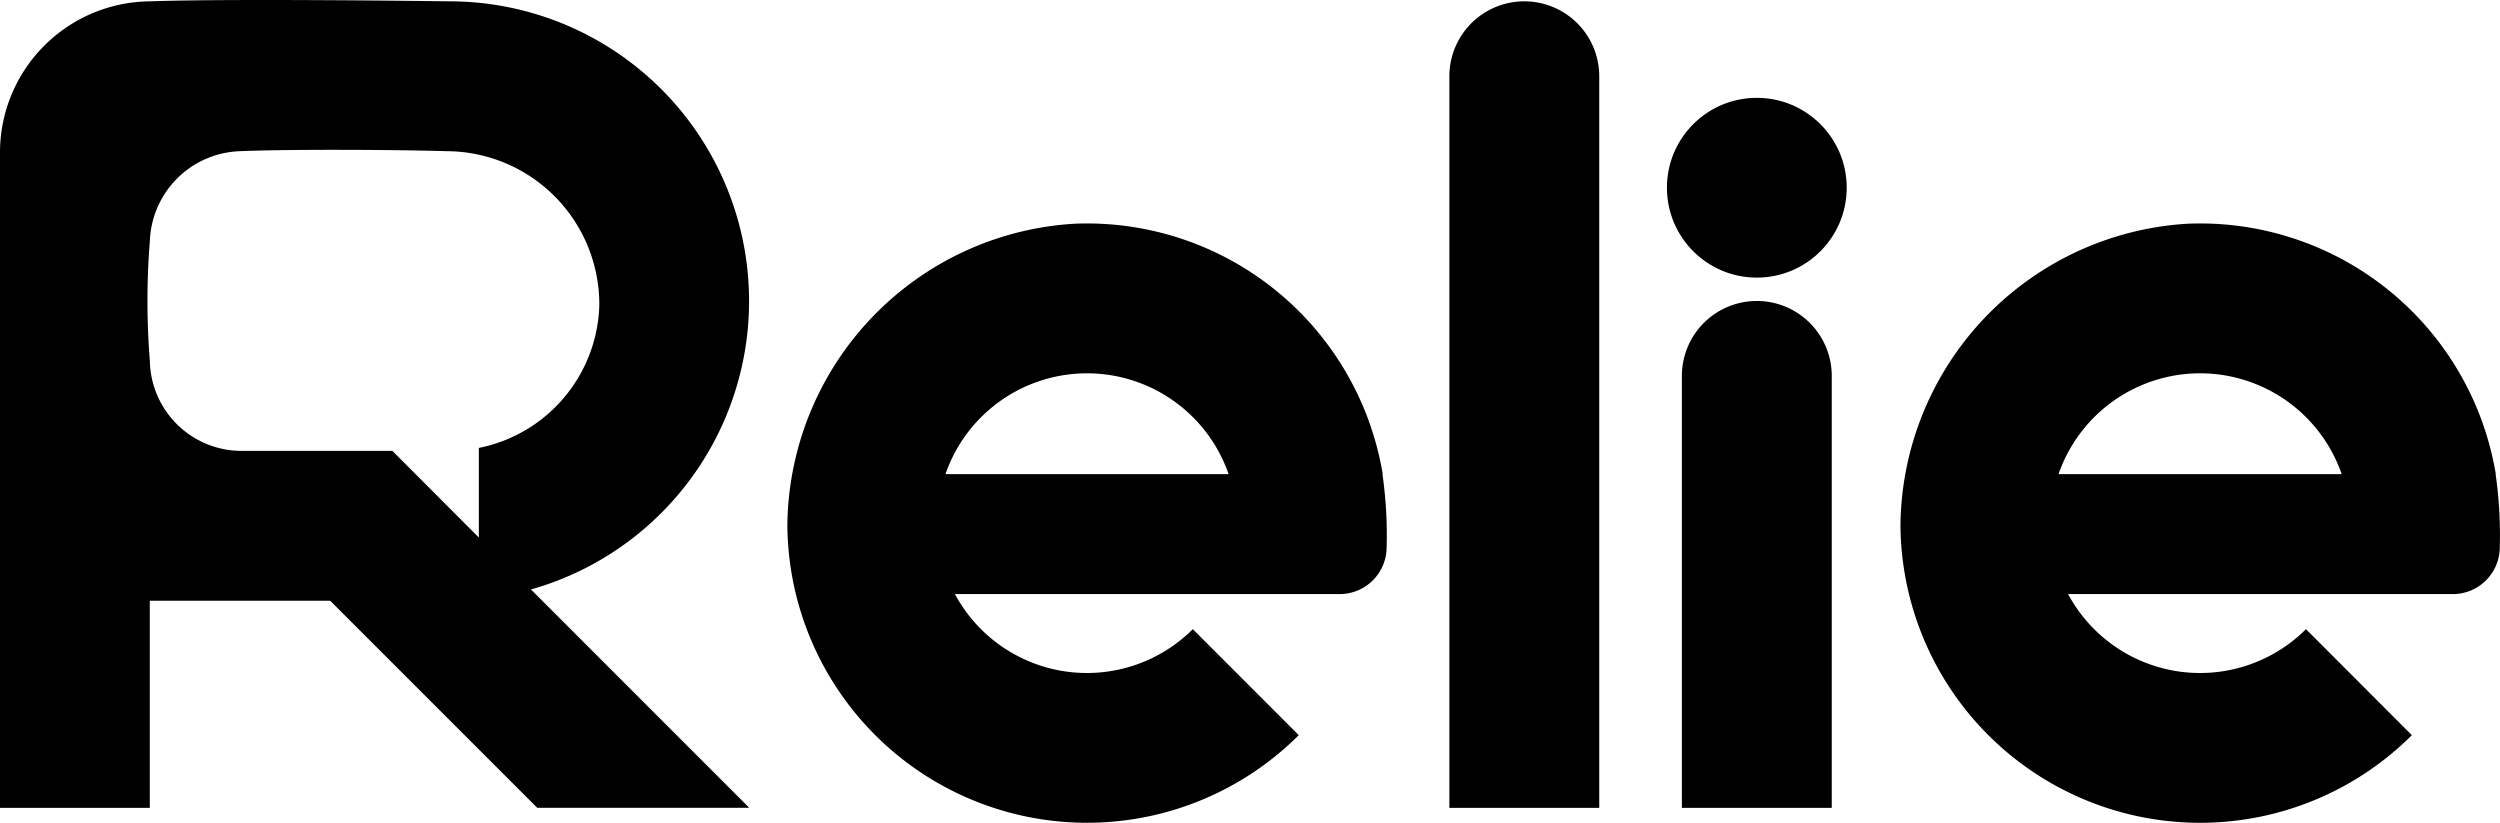
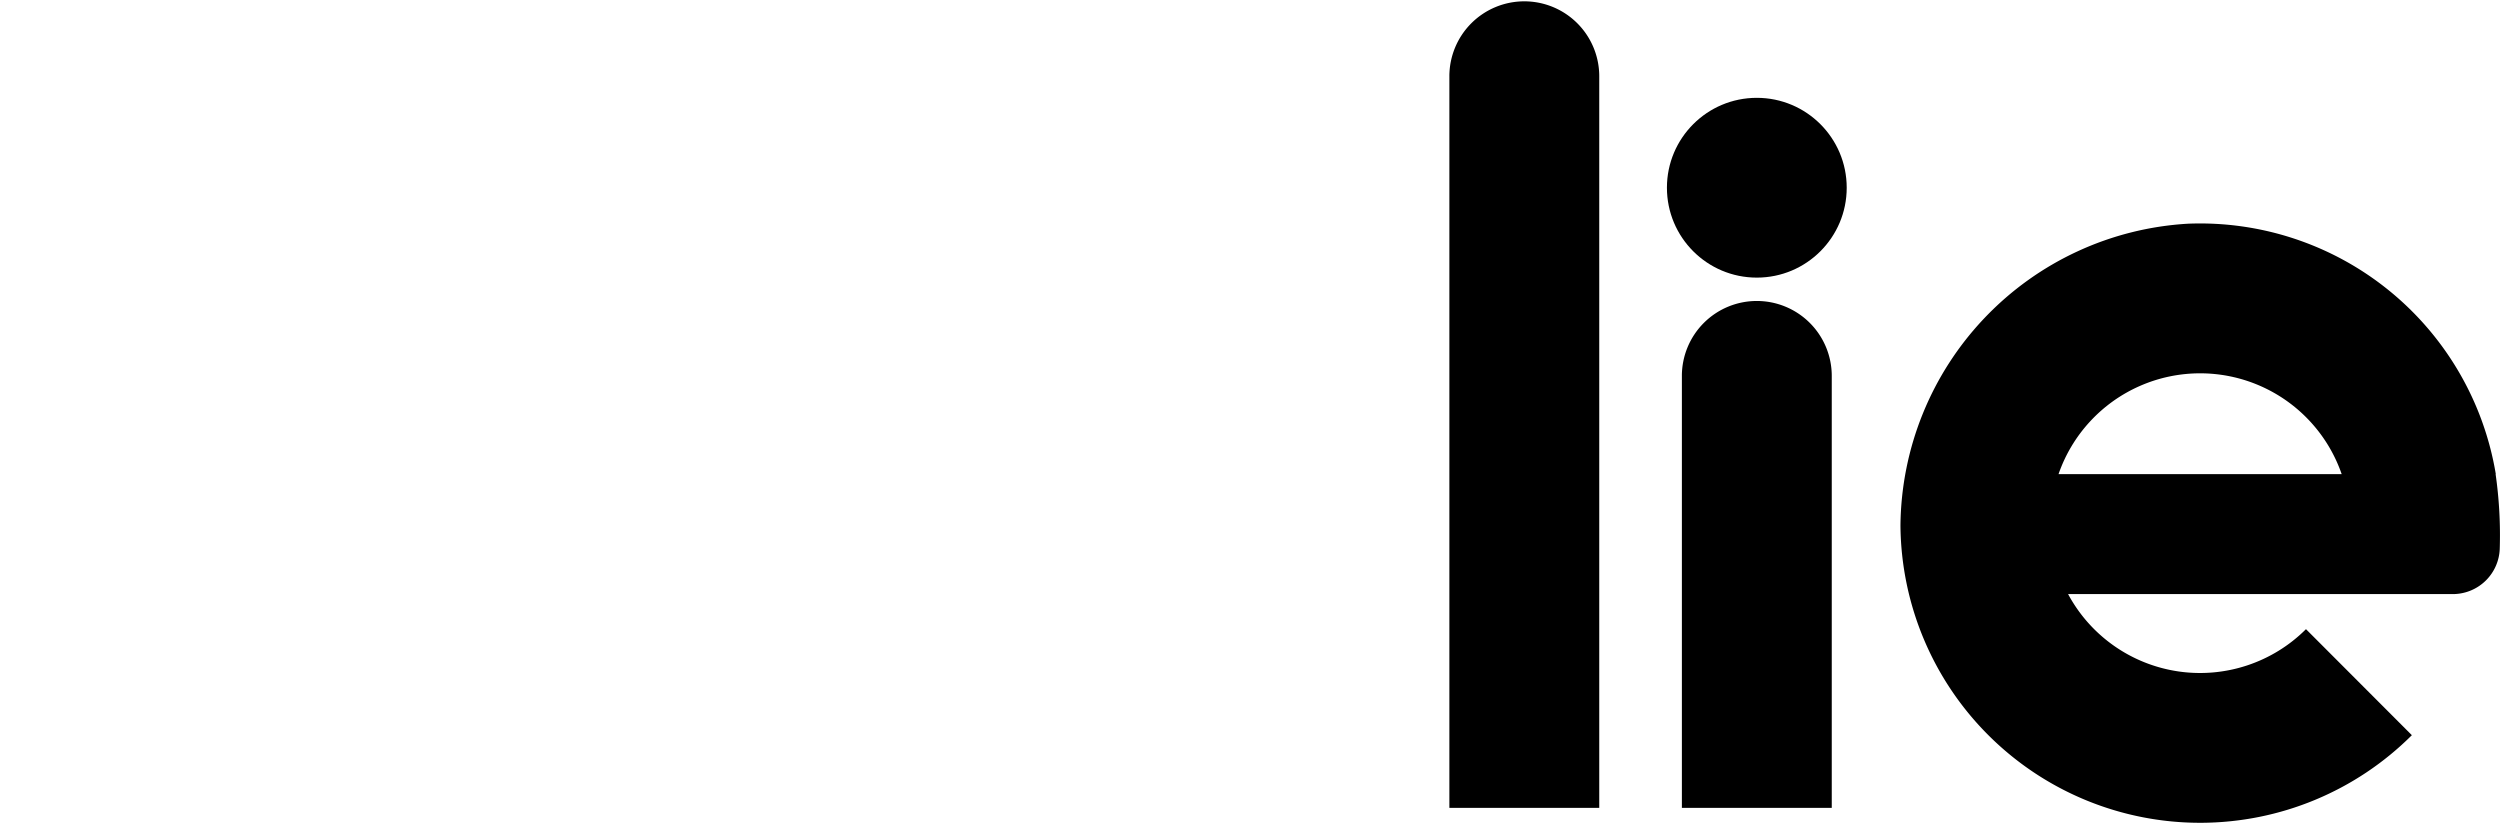
<svg xmlns="http://www.w3.org/2000/svg" width="121.535" height="40" viewBox="0 0 121.535 40">
  <g id="logo" transform="translate(0 0.002)">
    <g id="グループ_6158" data-name="グループ 6158" transform="translate(0 -0.002)">
      <path id="パス_48" data-name="パス 48" d="M204.966,3.823V39.388H197.68V3.823A3.642,3.642,0,0,1,201.323.18h0A3.642,3.642,0,0,1,204.966,3.823Z" transform="translate(-127.22 -0.115)" />
      <path id="パス_49" data-name="パス 49" d="M236.676,44.693v21H229.39v-21a3.642,3.642,0,0,1,3.643-3.643h0A3.642,3.642,0,0,1,236.676,44.693Z" transform="translate(-147.627 -26.418)" />
      <circle id="楕円形_7" data-name="楕円形 7" cx="4.37" cy="4.37" r="4.37" transform="translate(81.036 4.756)" />
      <g id="グループ_6156" data-name="グループ 6156" transform="translate(38.277 10.864)">
        <path id="パス_50" data-name="パス 50" d="M135.843,50.92a7.284,7.284,0,0,0-6.883,4.9h13.766A7.287,7.287,0,0,0,135.843,50.92Z" transform="translate(-121.271 -43.634)" fill="none" />
-         <path id="パス_51" data-name="パス 51" d="M136.332,42.665a14.575,14.575,0,0,0-14.96-12.176,14.834,14.834,0,0,0-13.983,14.674,14.568,14.568,0,0,0,24.861,10.19L127.1,50.2a7.284,7.284,0,0,1-11.566-1.707h18.8a2.283,2.283,0,0,0,2.185-2.185,20.932,20.932,0,0,0-.2-3.643Zm-21.258,0h0a7.283,7.283,0,0,1,13.766,0Z" transform="translate(-107.389 -30.478)" />
      </g>
      <g id="グループ_6157" data-name="グループ 6157" transform="translate(92.388 10.864)">
        <path id="パス_52" data-name="パス 52" d="M287.653,50.92a7.284,7.284,0,0,0-6.883,4.9h13.766A7.287,7.287,0,0,0,287.653,50.92Z" transform="translate(-273.081 -43.634)" fill="none" />
        <path id="パス_53" data-name="パス 53" d="M288.142,42.665a14.575,14.575,0,0,0-14.96-12.176A14.834,14.834,0,0,0,259.2,45.164a14.568,14.568,0,0,0,24.861,10.19L278.914,50.2a7.284,7.284,0,0,1-11.566-1.707h18.8a2.283,2.283,0,0,0,2.185-2.185,20.936,20.936,0,0,0-.2-3.643Zm-21.258,0h0a7.283,7.283,0,0,1,13.766,0Z" transform="translate(-259.199 -30.478)" />
      </g>
-       <path id="パス_54" data-name="パス 54" d="M25.817,28.667v-.014A14.571,14.571,0,0,0,21.853.063h0s-10.5-.146-14.568,0A7.354,7.354,0,0,0,0,7.348V39.264s0,.007.007.007H7.275s.007,0,.007-.007V29.208s0-.007.007-.007H16.05L26.116,39.267H36.4s.011-.007.007-.014L25.82,28.663ZM11.655,21.916a4.459,4.459,0,0,1-4.37-4.37,36.565,36.565,0,0,1,0-5.828,4.538,4.538,0,0,1,4.37-4.37c2.4-.1,7.564-.075,10.066,0a7.451,7.451,0,0,1,7.414,7.482,7.284,7.284,0,0,1-5.856,6.943v4.356l-4.206-4.213H11.655Z" transform="translate(0 0.002)" />
    </g>
  </g>
</svg>